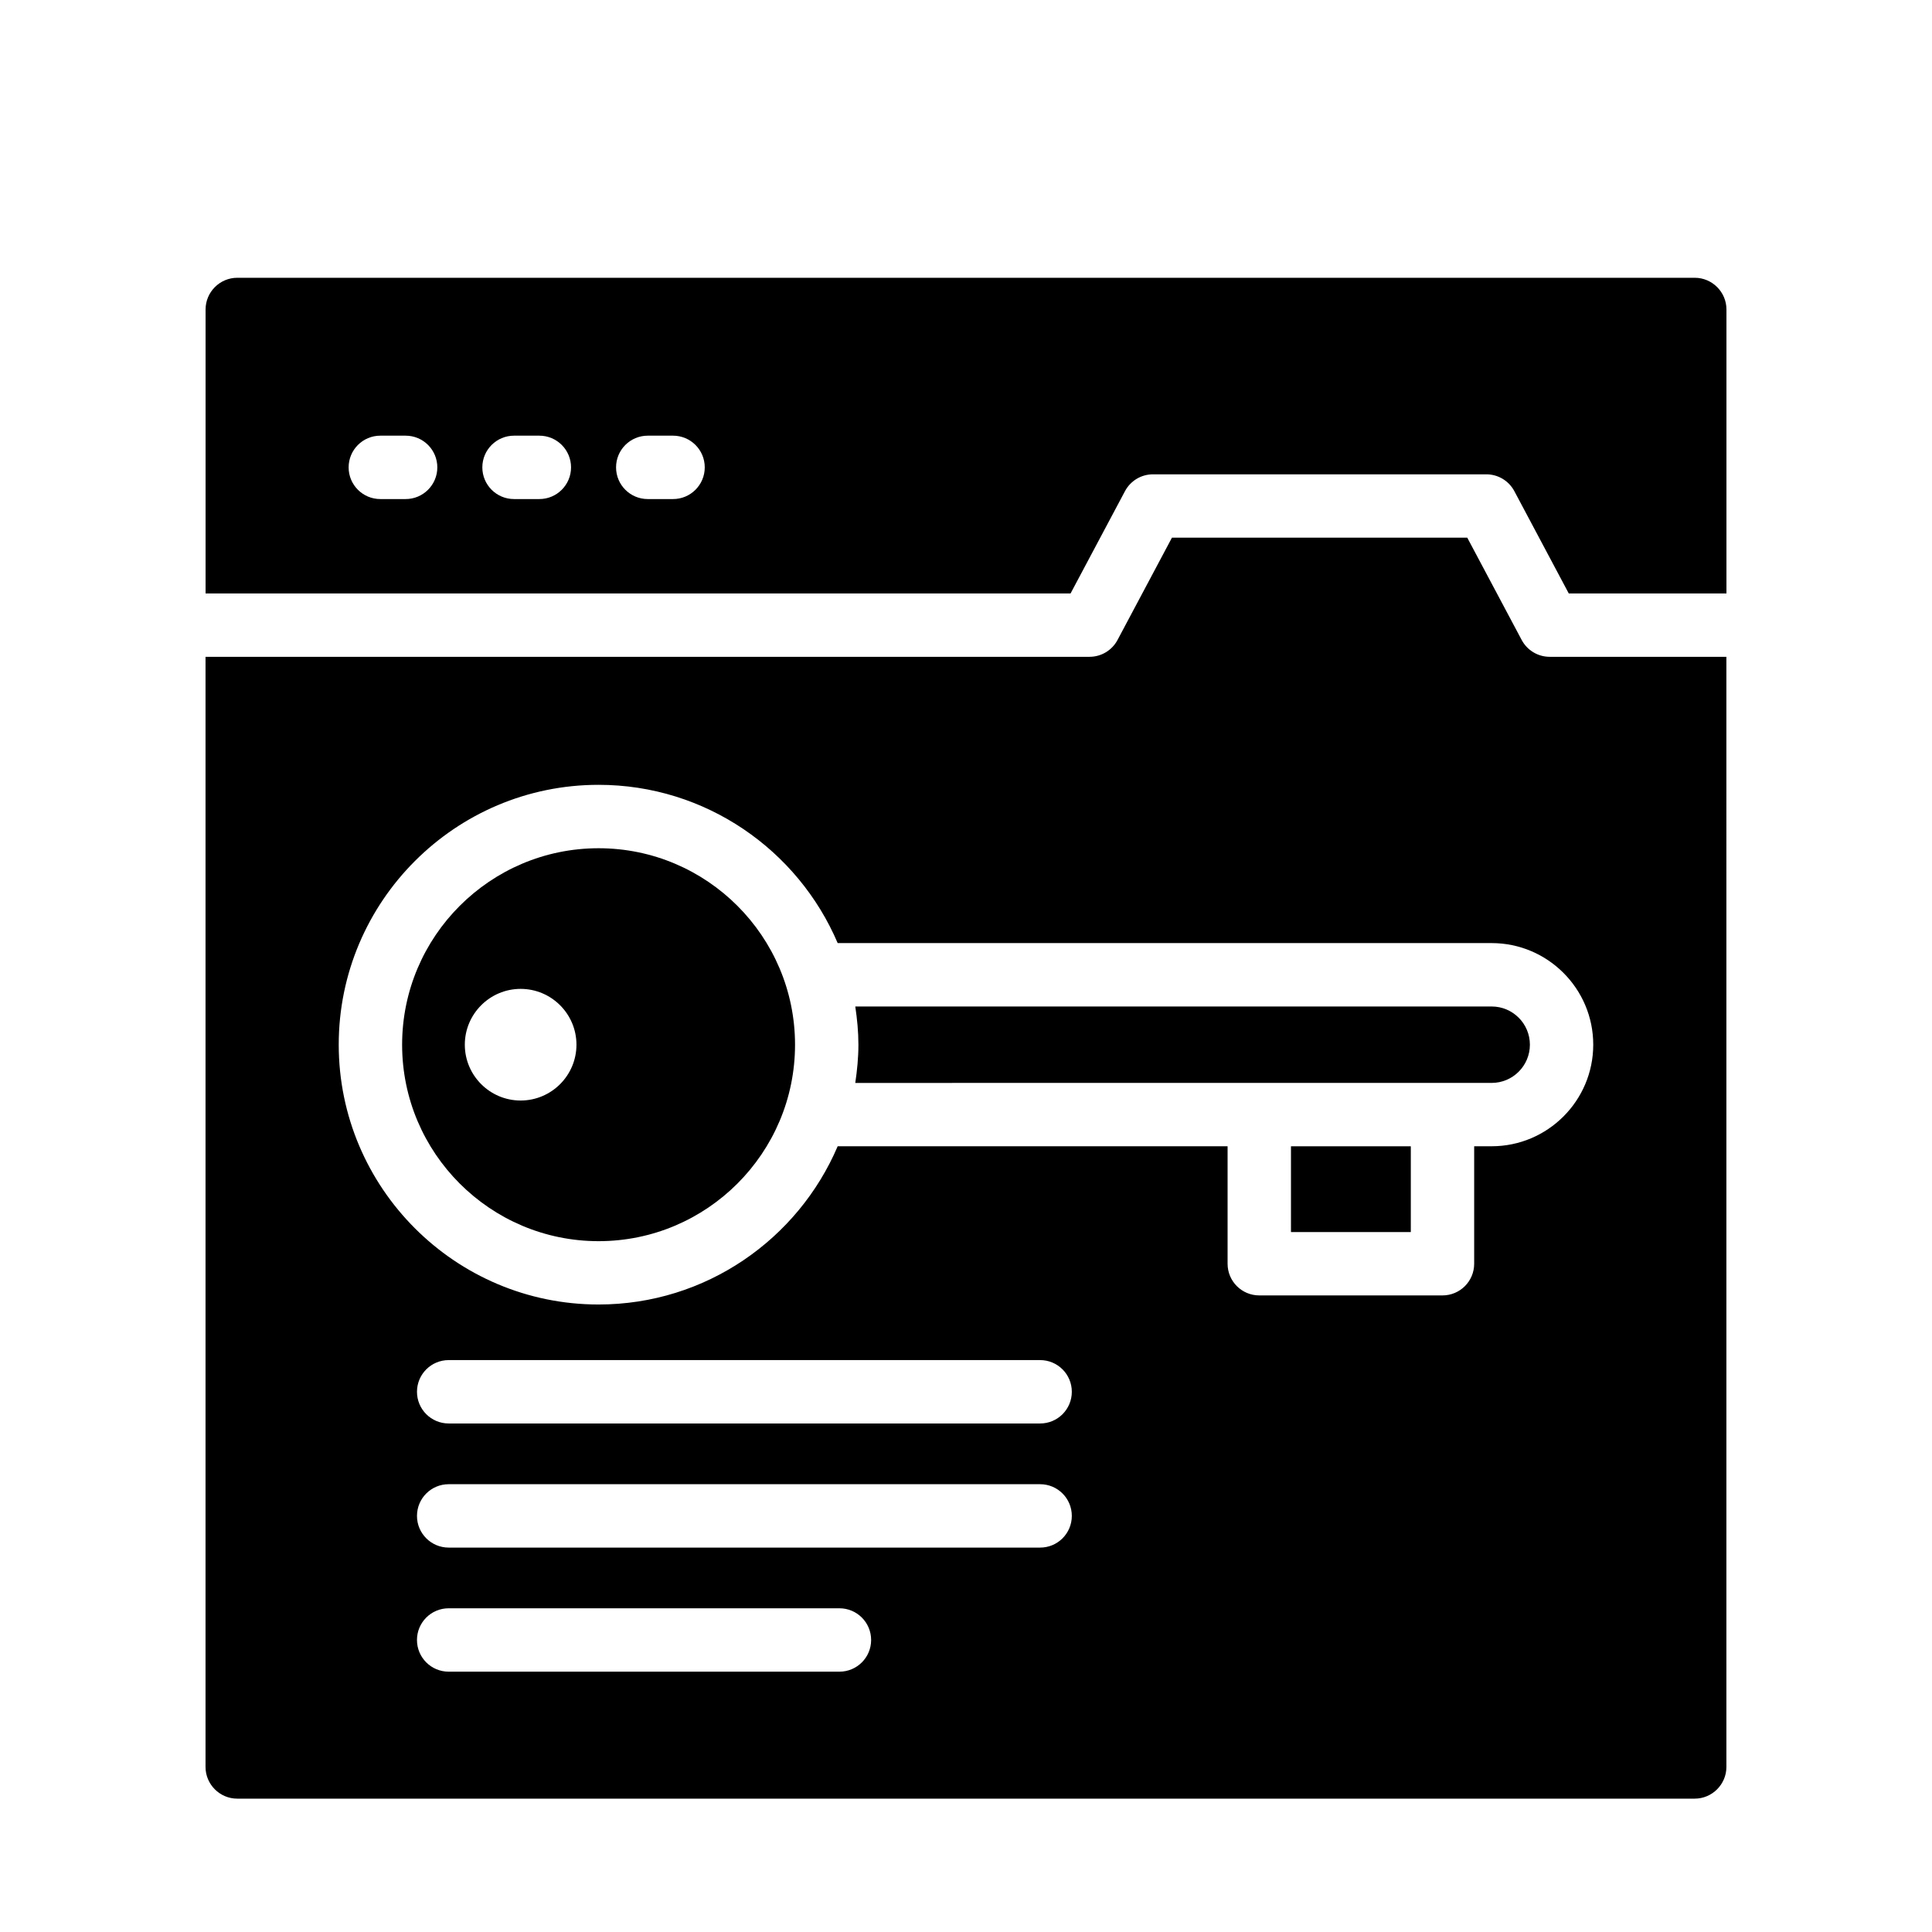
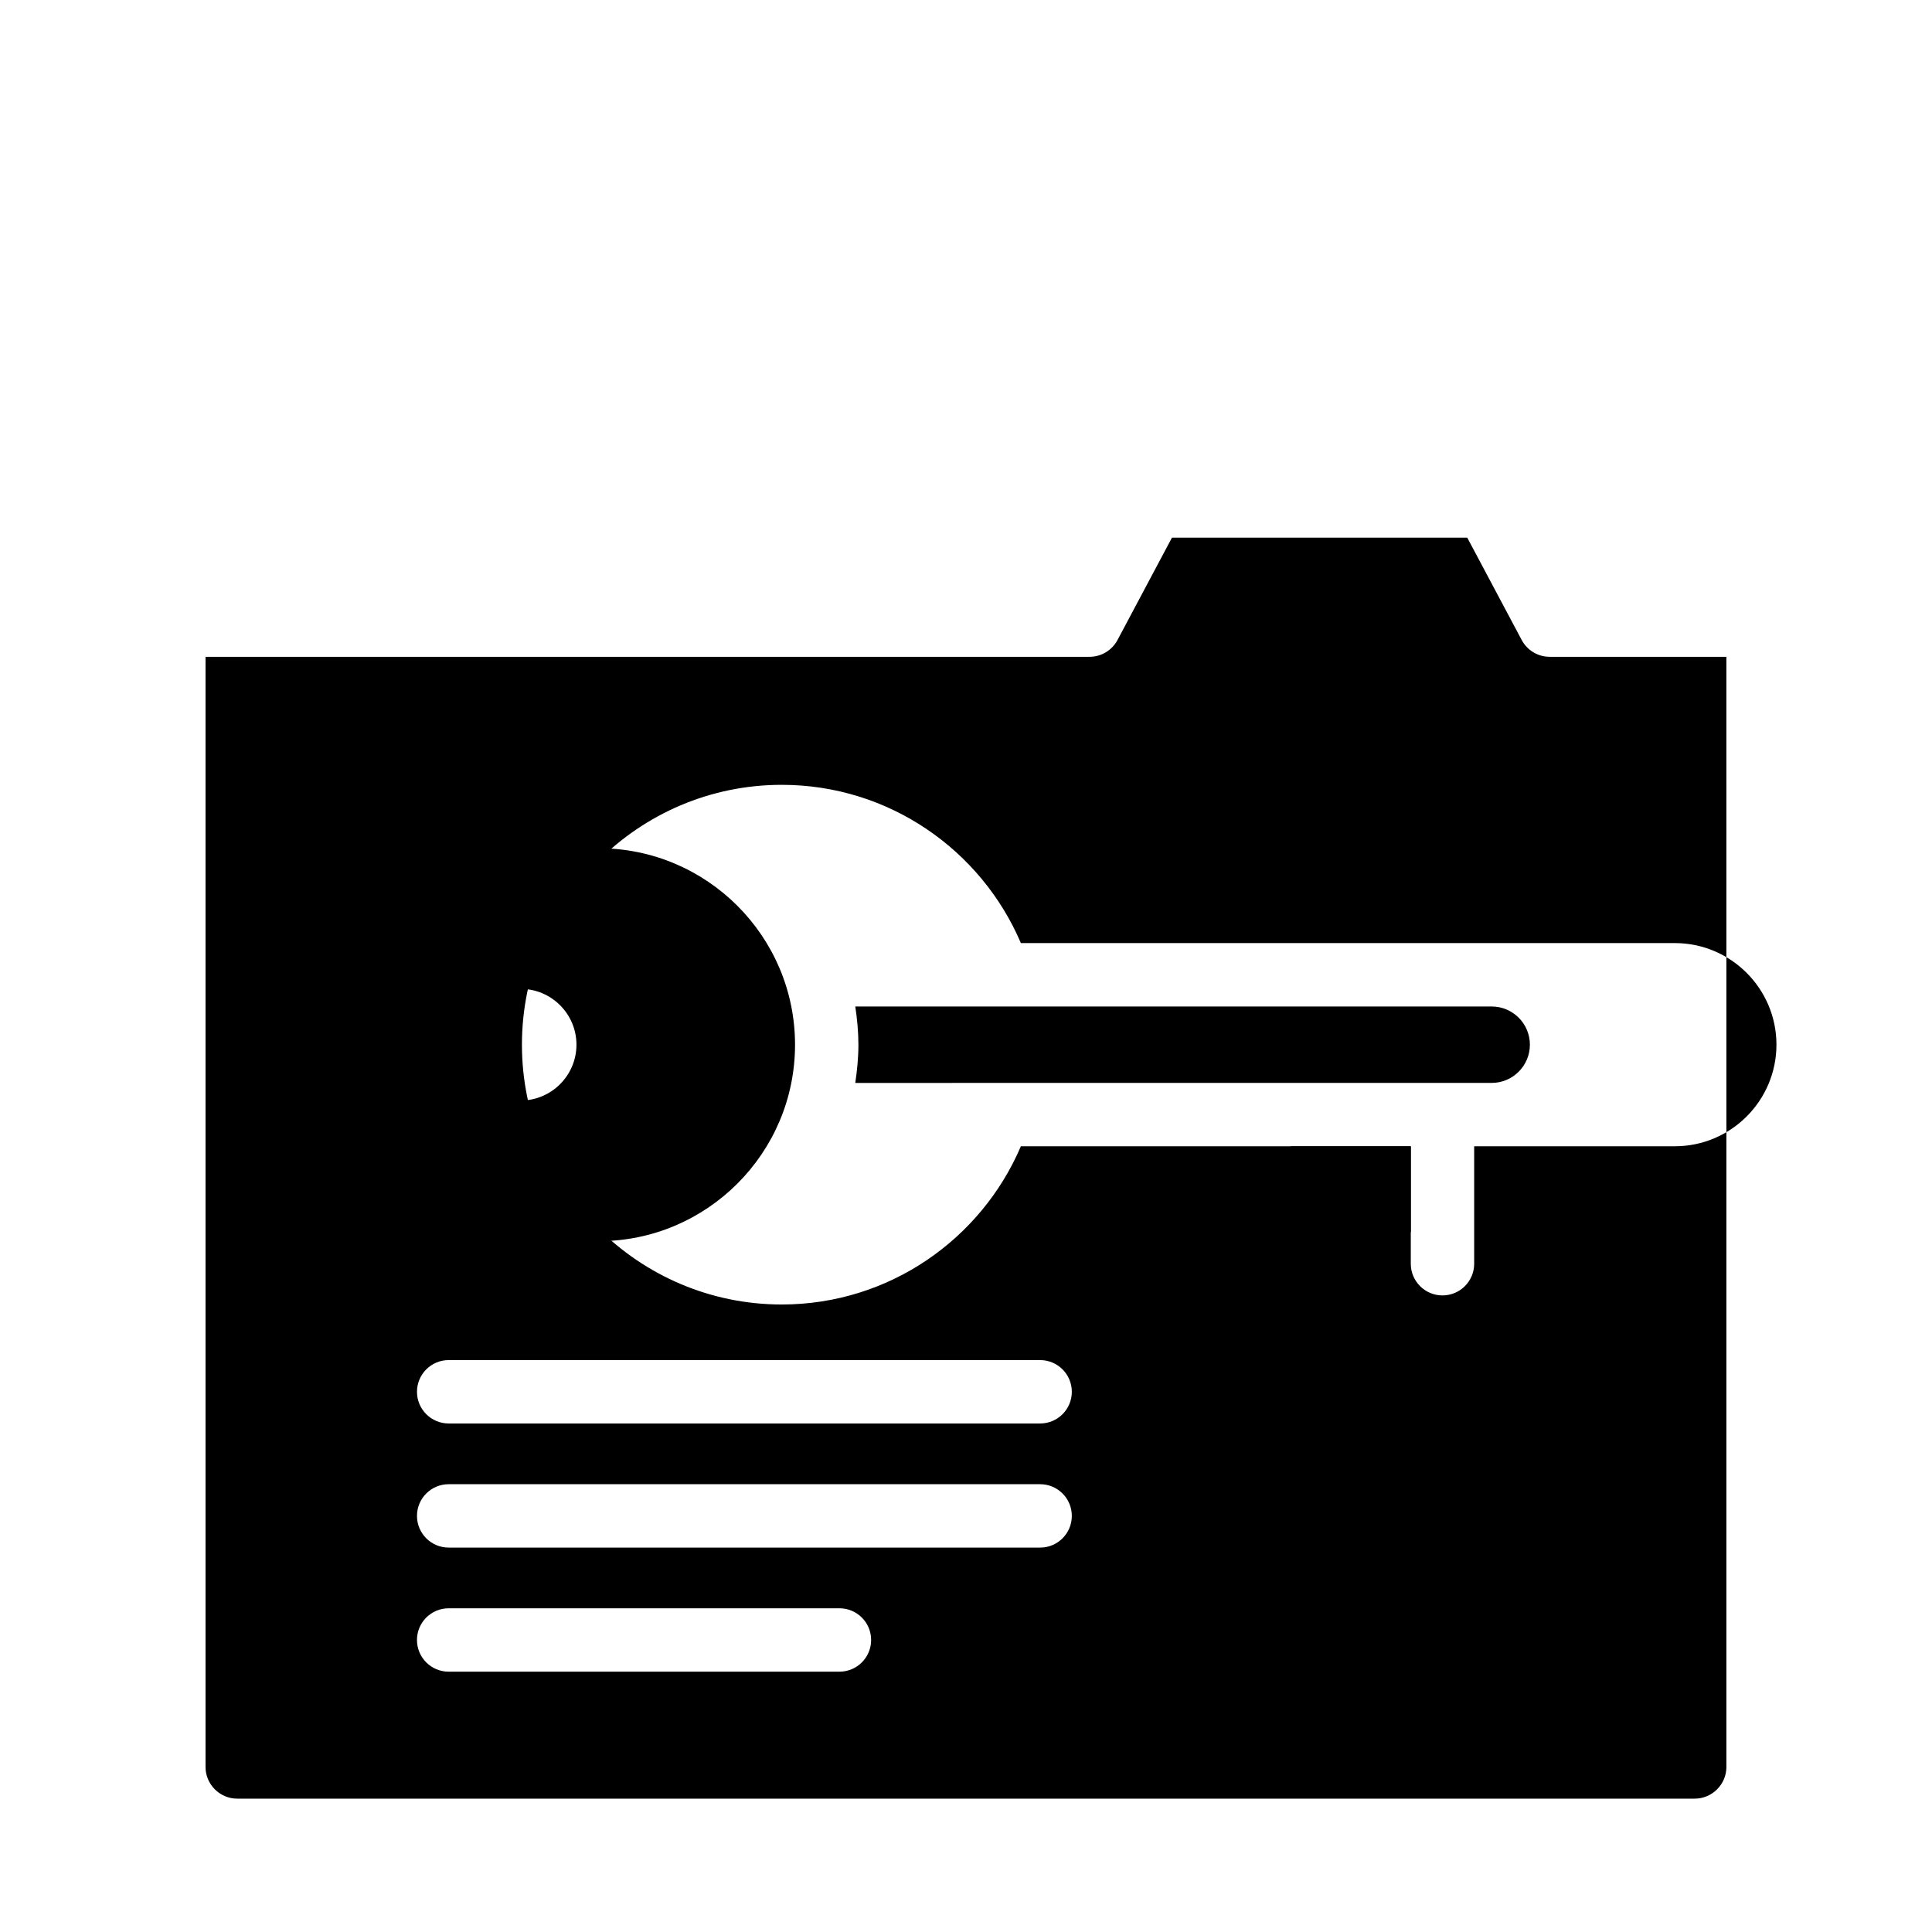
<svg xmlns="http://www.w3.org/2000/svg" fill="#000000" width="800px" height="800px" version="1.1" viewBox="144 144 512 512">
  <g>
    <path d="m302.63 368.79c-28.707 0-52.066 23.363-52.066 52.07s23.359 52.062 52.066 52.062c28.707 0 52.062-23.355 52.062-52.062 0-28.711-23.355-52.07-52.062-52.07zm-20.656 66.859c-8.156 0-14.793-6.637-14.793-14.793s6.637-14.793 14.793-14.793 14.793 6.637 14.793 14.793c-0.004 8.16-6.637 14.793-14.793 14.793z" />
-     <path d="m427.71 301.27 14.426-27.117c1.461-2.738 4.305-4.453 7.414-4.453h88.348c3.109 0 5.953 1.715 7.414 4.453l14.426 27.117h41.789v-75.258c0-4.617-3.777-8.398-8.398-8.398h-386.25c-4.617 0-8.398 3.777-8.398 8.398v75.258zm-112.05-41.812h6.707c4.637 0 8.398 3.754 8.398 8.398 0 4.641-3.758 8.398-8.398 8.398h-6.707c-4.637 0-8.398-3.754-8.398-8.398 0-4.641 3.762-8.398 8.398-8.398zm-35.438 0h6.711c4.637 0 8.398 3.754 8.398 8.398 0 4.641-3.758 8.398-8.398 8.398h-6.711c-4.637 0-8.398-3.754-8.398-8.398 0-4.641 3.762-8.398 8.398-8.398zm-35.434 0h6.707c4.637 0 8.398 3.754 8.398 8.398 0 4.641-3.758 8.398-8.398 8.398h-6.707c-4.637 0-8.398-3.754-8.398-8.398 0.004-4.641 3.762-8.398 8.398-8.398z" />
    <path d="m486.12 447.78h31.758v22.73h-31.758z" />
-     <path d="m554.68 318.06c-3.109 0-5.953-1.715-7.414-4.453l-14.426-27.117h-78.262l-14.426 27.117c-1.461 2.738-4.305 4.453-7.414 4.453h-234.27v294.2c0 4.617 3.777 8.398 8.398 8.398h386.25c4.617 0 8.398-3.777 8.398-8.398l-0.004-294.2zm-188.22 268.95h-103.56c-4.637 0-8.398-3.754-8.398-8.398 0-4.641 3.758-8.398 8.398-8.398h103.56c4.637 0 8.398 3.754 8.398 8.398 0 4.644-3.762 8.398-8.398 8.398zm53.184-32.883h-156.74c-4.637 0-8.398-3.754-8.398-8.398 0-4.641 3.758-8.398 8.398-8.398h156.74c4.641 0 8.398 3.754 8.398 8.398s-3.754 8.398-8.395 8.398zm0-32.891h-156.74c-4.637 0-8.398-3.754-8.398-8.398 0-4.641 3.758-8.398 8.398-8.398h156.74c4.641 0 8.398 3.754 8.398 8.398s-3.754 8.398-8.395 8.398zm119.66-73.465h-4.633v31.129c0 4.641-3.754 8.398-8.398 8.398h-48.551c-4.641 0-8.398-3.754-8.398-8.398v-31.129h-103.33c-10.504 24.625-34.949 41.934-63.367 41.934-37.969 0-68.859-30.891-68.859-68.855 0-37.973 30.891-68.863 68.859-68.863 28.418 0 52.867 17.312 63.367 41.941h173.31c14.844 0 26.922 12.078 26.922 26.922s-12.078 26.922-26.922 26.922z" />
+     <path d="m554.68 318.06c-3.109 0-5.953-1.715-7.414-4.453l-14.426-27.117h-78.262l-14.426 27.117c-1.461 2.738-4.305 4.453-7.414 4.453h-234.27v294.2c0 4.617 3.777 8.398 8.398 8.398h386.25c4.617 0 8.398-3.777 8.398-8.398l-0.004-294.2zm-188.22 268.95h-103.56c-4.637 0-8.398-3.754-8.398-8.398 0-4.641 3.758-8.398 8.398-8.398h103.56c4.637 0 8.398 3.754 8.398 8.398 0 4.644-3.762 8.398-8.398 8.398zm53.184-32.883h-156.74c-4.637 0-8.398-3.754-8.398-8.398 0-4.641 3.758-8.398 8.398-8.398h156.74c4.641 0 8.398 3.754 8.398 8.398s-3.754 8.398-8.395 8.398zm0-32.891h-156.74c-4.637 0-8.398-3.754-8.398-8.398 0-4.641 3.758-8.398 8.398-8.398h156.74c4.641 0 8.398 3.754 8.398 8.398s-3.754 8.398-8.395 8.398zm119.66-73.465h-4.633v31.129c0 4.641-3.754 8.398-8.398 8.398c-4.641 0-8.398-3.754-8.398-8.398v-31.129h-103.33c-10.504 24.625-34.949 41.934-63.367 41.934-37.969 0-68.859-30.891-68.859-68.855 0-37.973 30.891-68.863 68.859-68.863 28.418 0 52.867 17.312 63.367 41.941h173.31c14.844 0 26.922 12.078 26.922 26.922s-12.078 26.922-26.922 26.922z" />
    <path d="m539.31 410.73h-168.65c0.492 3.312 0.828 6.68 0.828 10.129s-0.34 6.812-0.832 10.129l107.07-0.004h61.582c5.586 0 10.129-4.543 10.129-10.129 0-5.582-4.543-10.125-10.129-10.125z" />
  </g>
</svg>